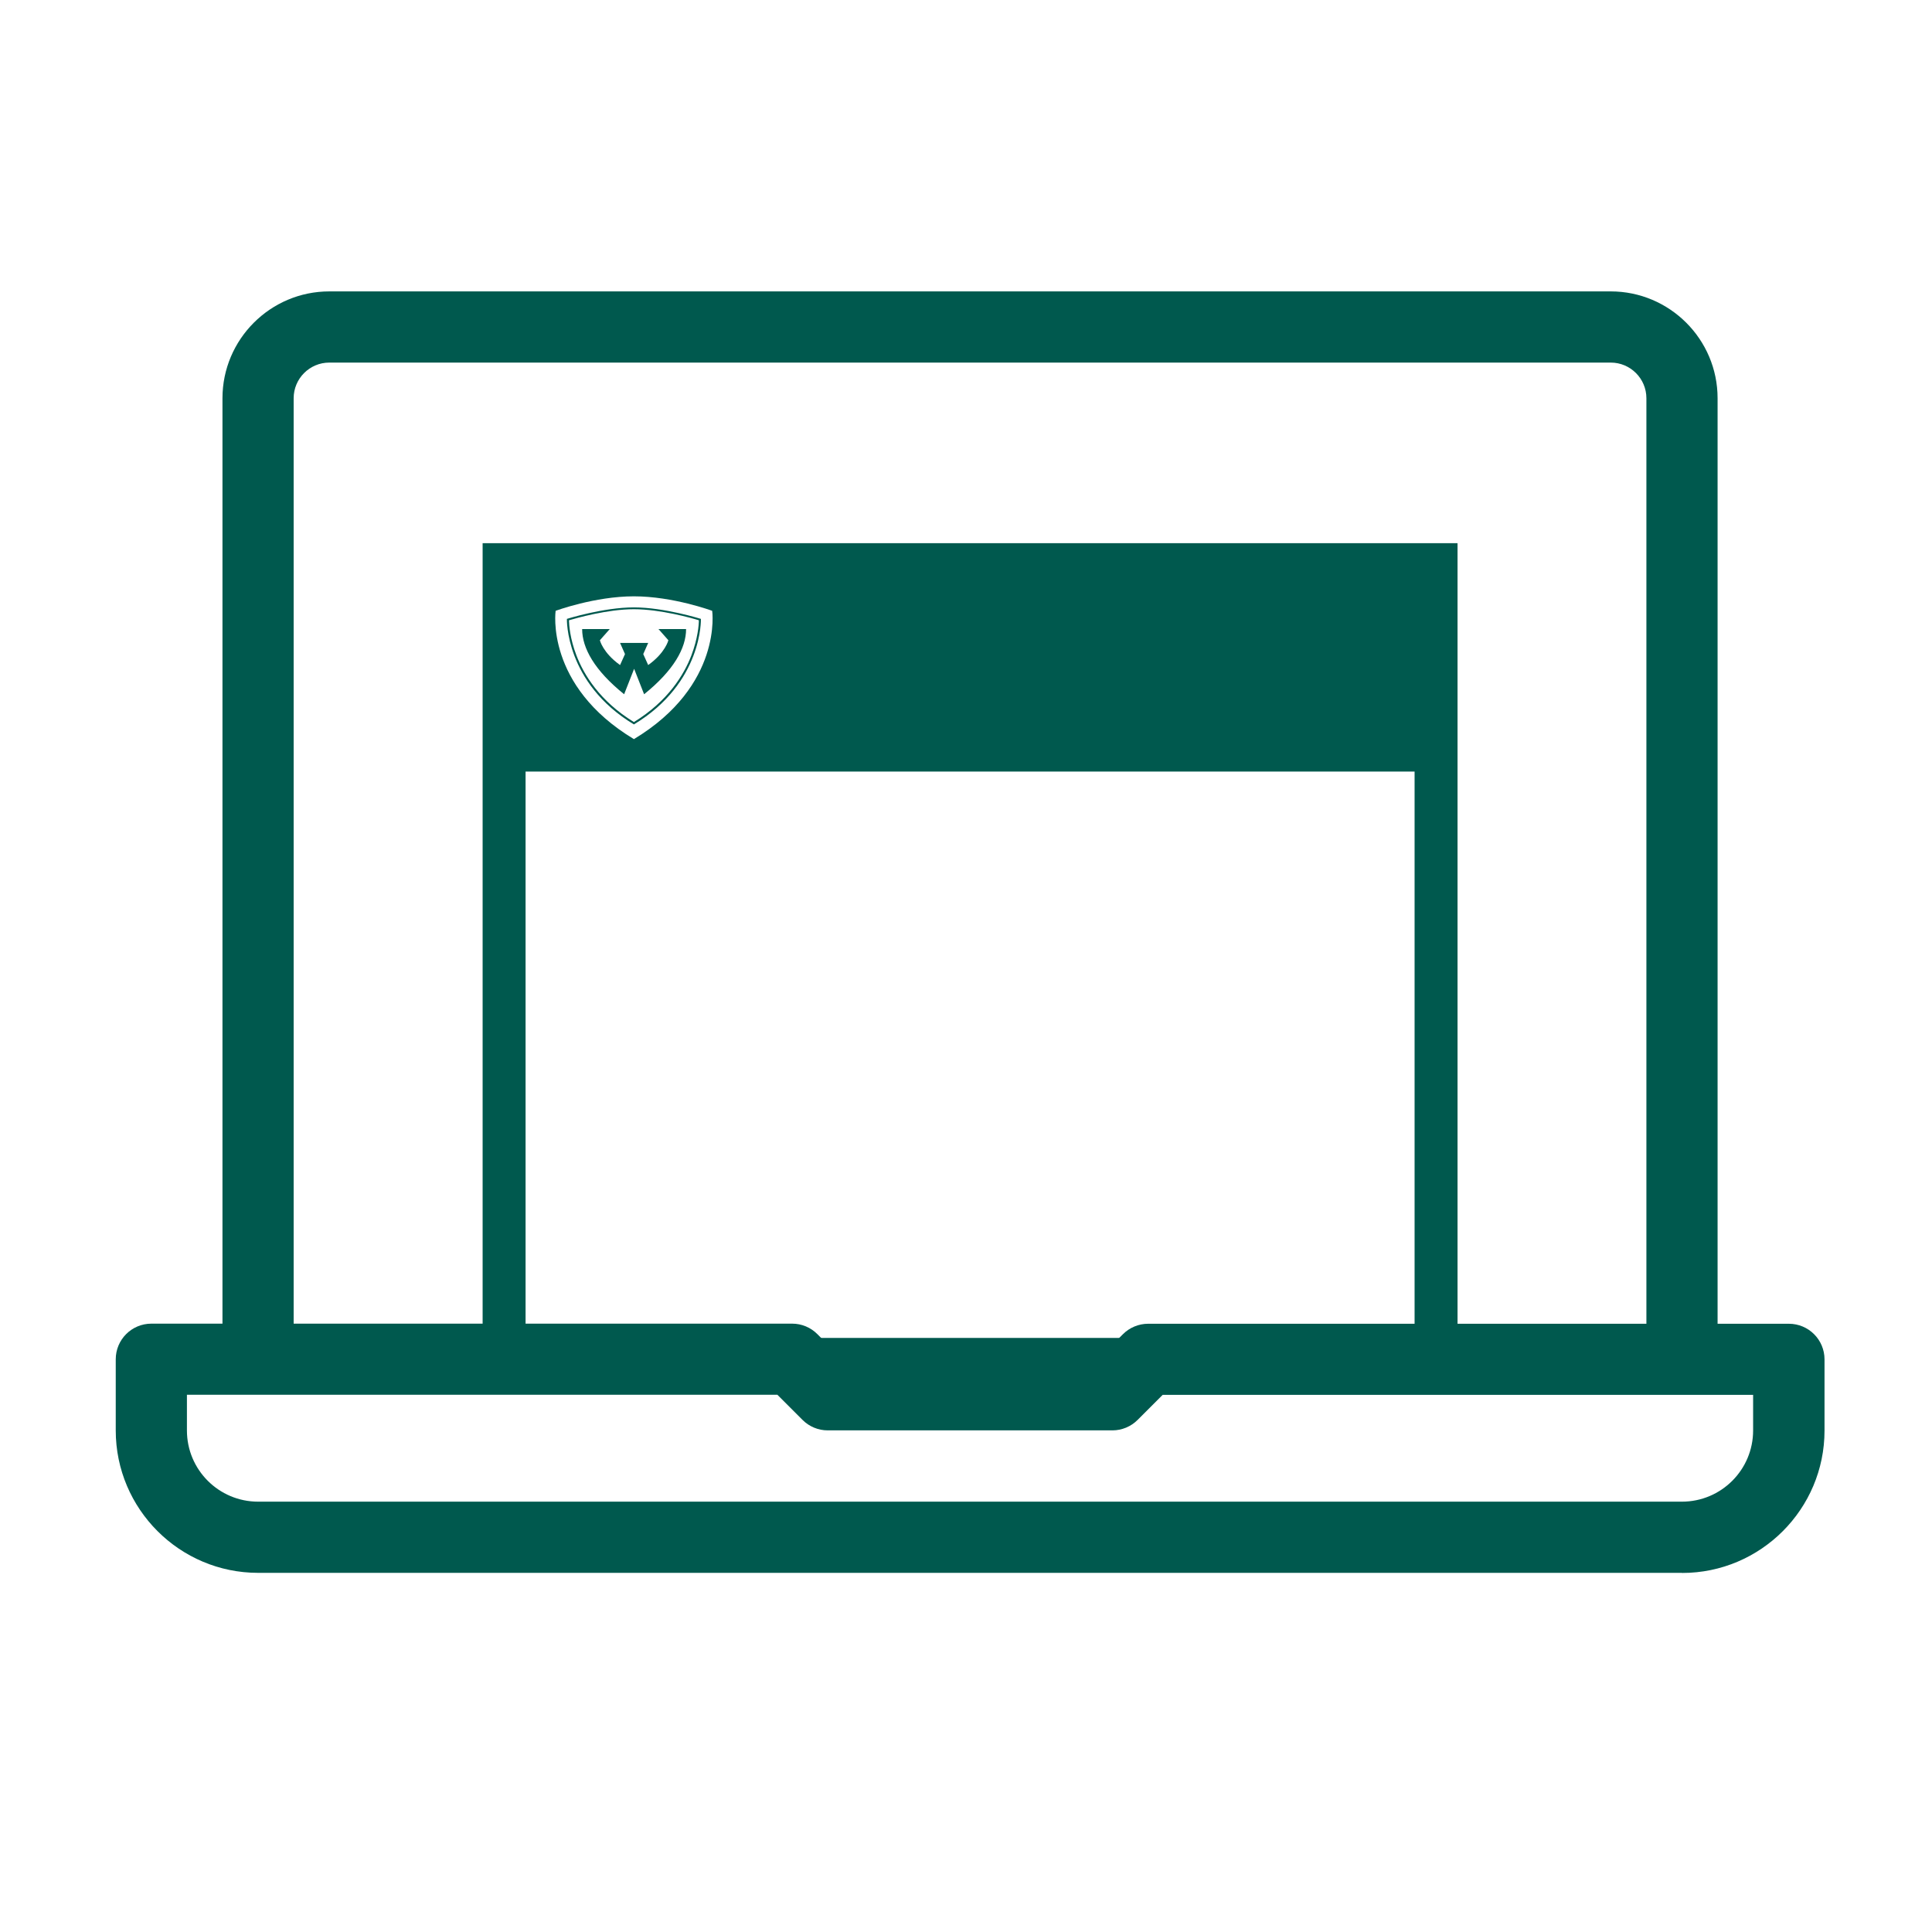
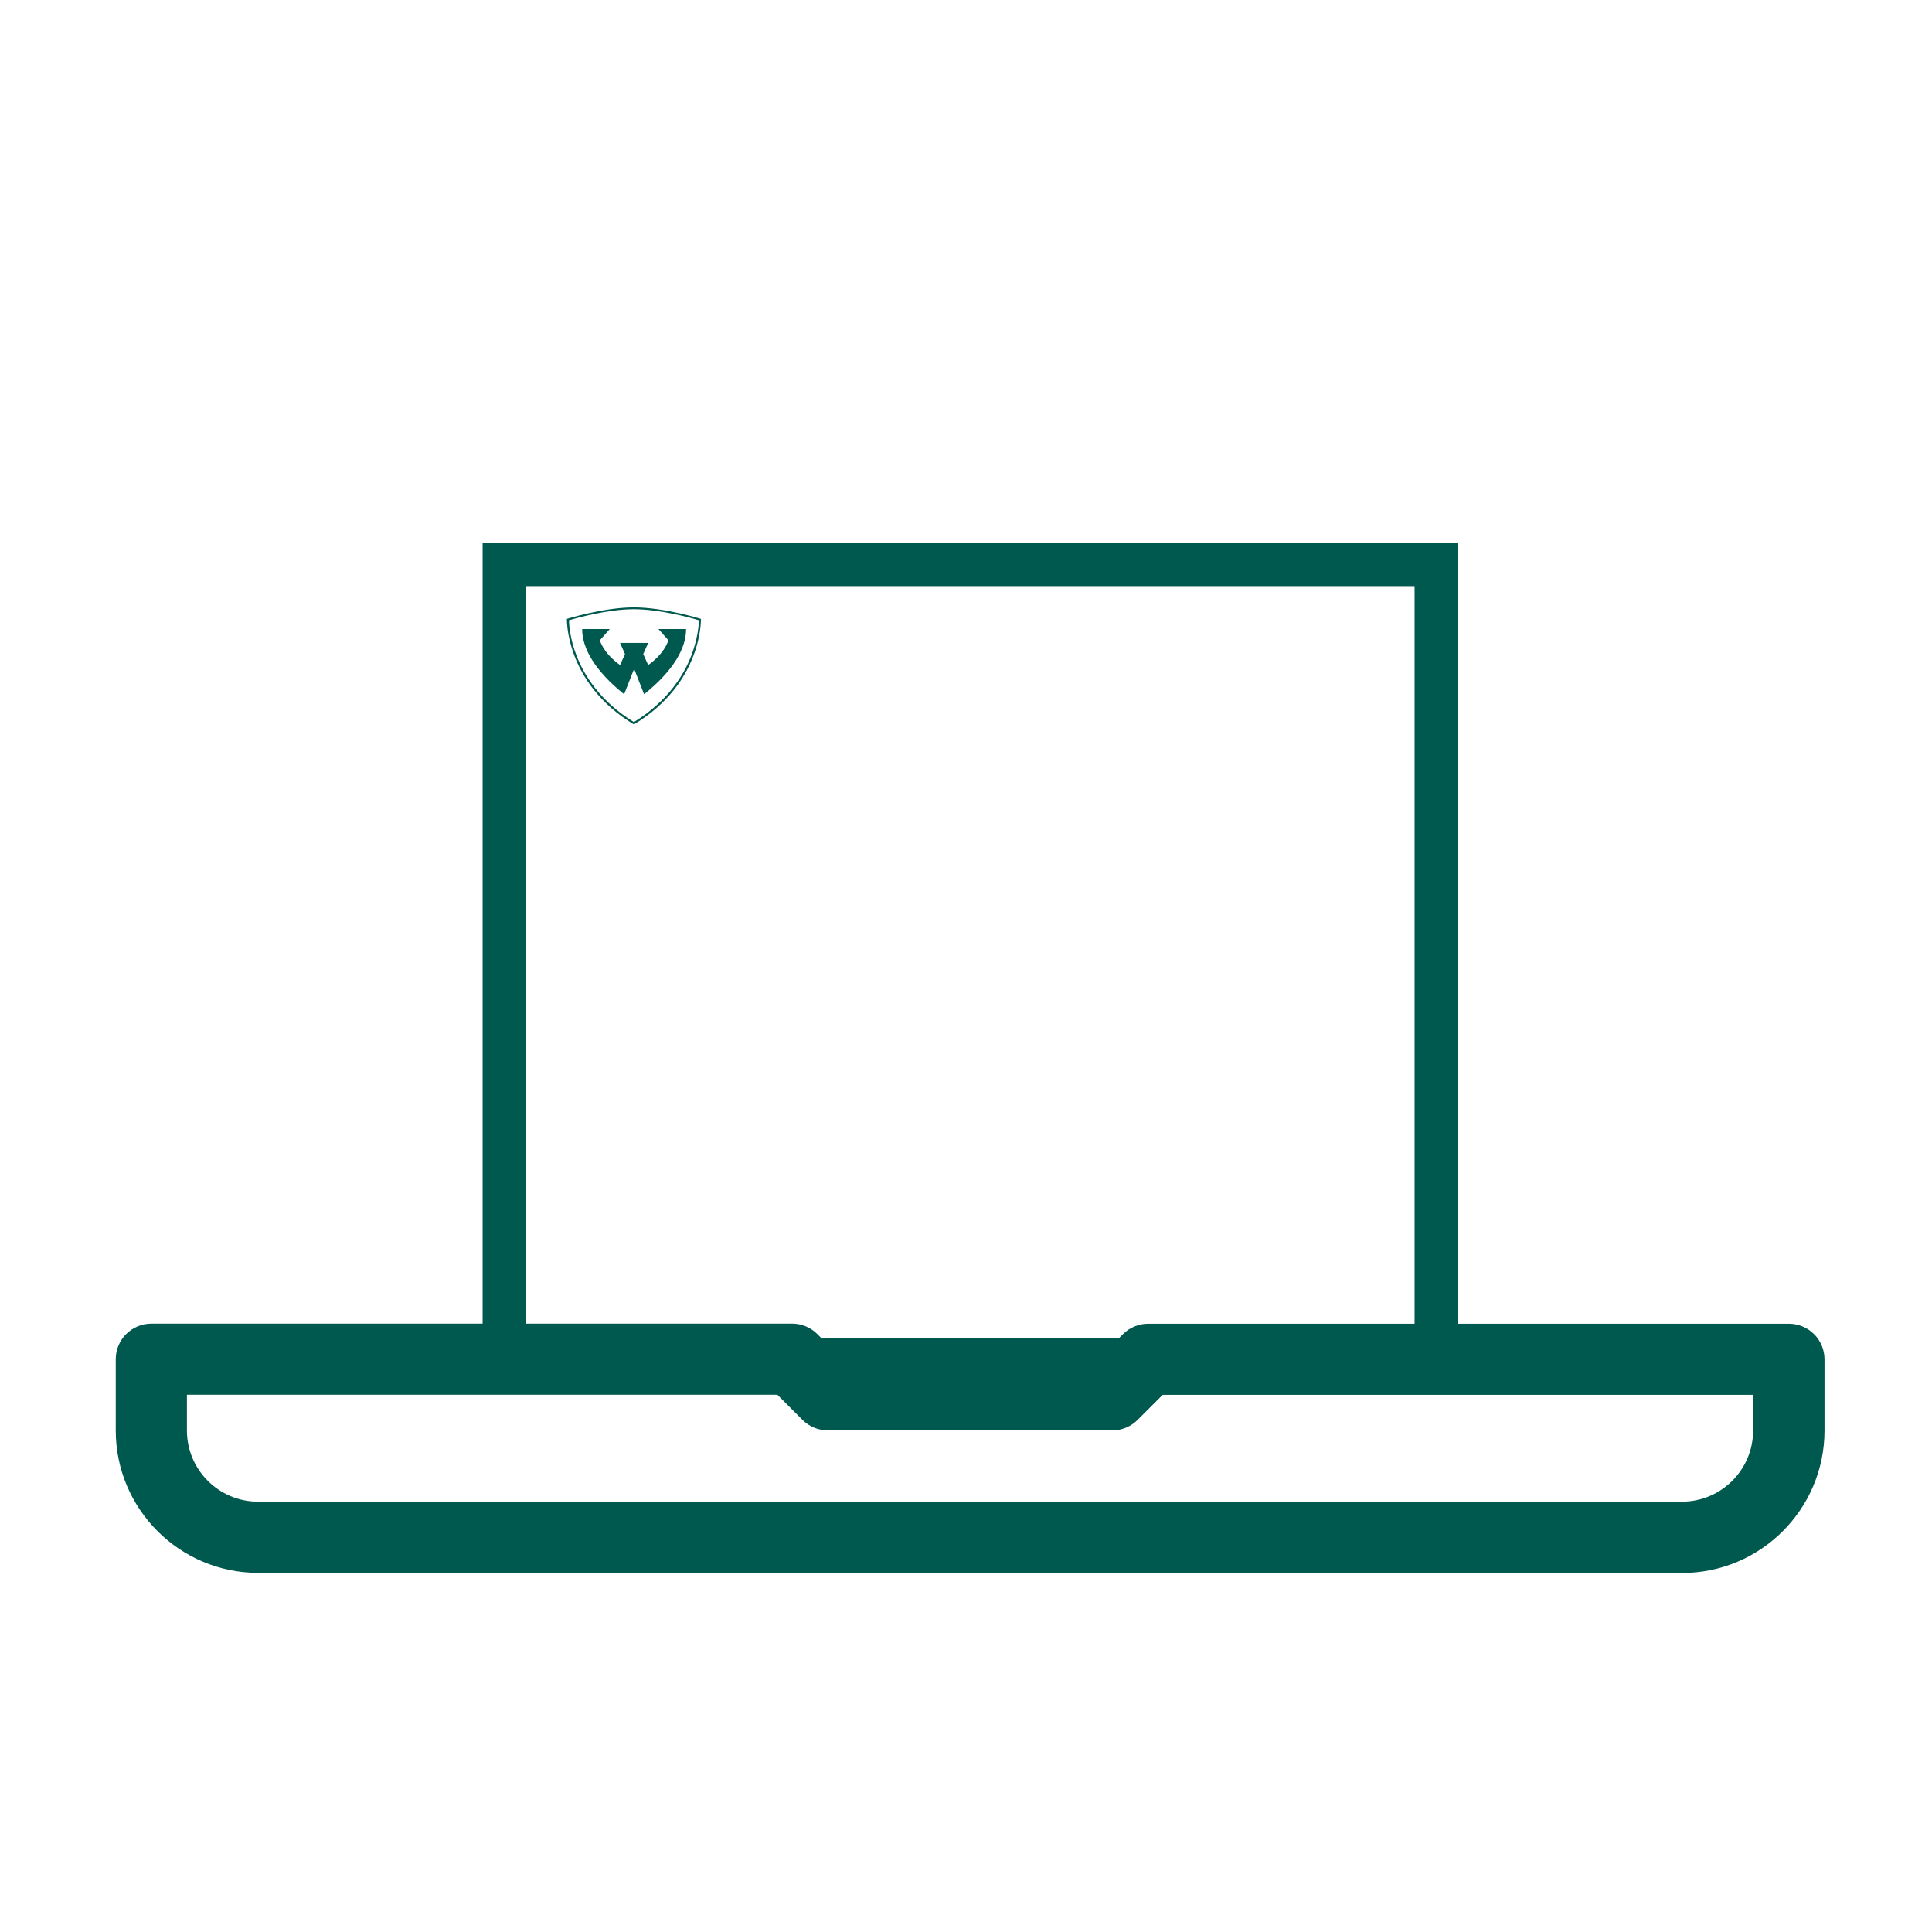
<svg xmlns="http://www.w3.org/2000/svg" id="shape" viewBox="0 0 179.94 179.94">
  <defs>
    <style>
      .cls-1 {
        fill: none;
        stroke: #00594e;
        stroke-miterlimit: 10;
        stroke-width: 4px;
      }

      .cls-2 {
        fill: #00594e;
        stroke-width: 0px;
      }
    </style>
  </defs>
  <g id="Layer_4" data-name="Layer 4">
    <g>
      <path class="cls-2" d="m156.65,146.49H24.04c-7.31,0-13.26-5.95-13.26-13.26v-6.63c0-1.83,1.48-3.32,3.32-3.32h59.68c.88,0,1.72.35,2.34.97l2.35,2.35h23.78l2.34-2.34c.62-.62,1.47-.97,2.34-.97h59.68c1.83,0,3.32,1.48,3.32,3.32v6.63c0,7.31-5.95,13.26-13.26,13.26Zm-139.24-16.58v3.32c0,3.66,2.97,6.63,6.63,6.63h132.61c3.66,0,6.63-2.97,6.63-6.63v-3.32h-54.99l-2.34,2.34c-.62.62-1.47.97-2.34.97h-26.52c-.88,0-1.72-.35-2.34-.97l-2.35-2.35H17.41Z" />
-       <path class="cls-2" d="m159.97,126.6h-6.63V37.09c0-1.83-1.49-3.32-3.32-3.32H30.67c-1.83,0-3.32,1.49-3.32,3.32v89.51h-6.63V37.09c0-5.48,4.46-9.95,9.95-9.95h119.35c5.48,0,9.95,4.46,9.95,9.95v89.51Z" />
    </g>
    <g>
      <g>
        <path class="cls-2" d="m57.75,59.88l.46,1.04-.46,1.02c-1.6-1.14-1.88-2.31-1.88-2.31l.92-1.04h-2.57c0,1.77,1.15,3.85,3.91,6.07l.93-2.37.93,2.37c2.76-2.22,3.91-4.3,3.91-6.07h-2.57l.92,1.04s-.28,1.17-1.88,2.31l-.46-1.02.46-1.04h-2.58Z" />
        <path class="cls-2" d="m59.04,56.57c-2.83,0-6.24,1.07-6.24,1.07,0,0-.19,5.95,6.24,9.83,6.43-3.87,6.24-9.83,6.24-9.83,0,0-3.41-1.07-6.24-1.07Zm5.35,4.48c-.67,1.75-2.15,4.24-5.35,6.2-3.2-1.96-4.68-4.45-5.35-6.2-.61-1.59-.69-2.87-.7-3.28.65-.19,3.59-1.03,6.05-1.03s5.41.83,6.05,1.03c0,.4-.09,1.68-.7,3.28Z" />
-         <path class="cls-2" d="m46.95,52.59v19.27h86.8v-19.27H46.95Zm12.09,16.25c-8.3-5-7.29-11.95-7.29-11.95,0,0,3.64-1.35,7.29-1.35s7.29,1.35,7.29,1.35c0,0,1.01,6.95-7.29,11.95Z" />
      </g>
      <rect class="cls-1" x="46.95" y="52.59" width="86.8" height="74.02" />
    </g>
  </g>
</svg>